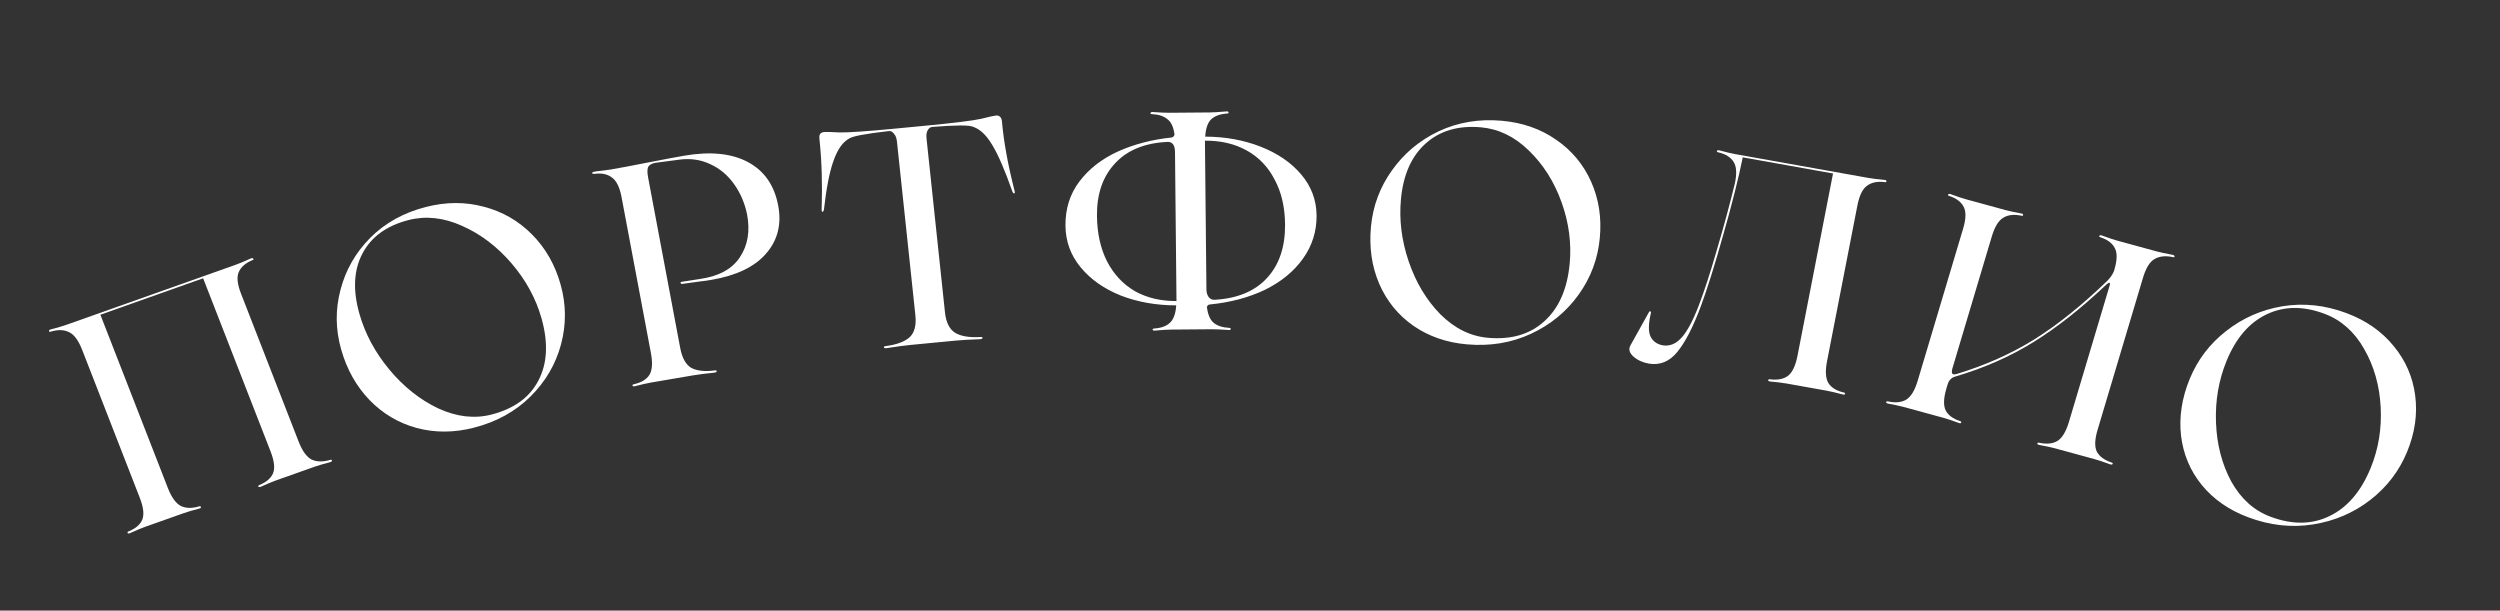
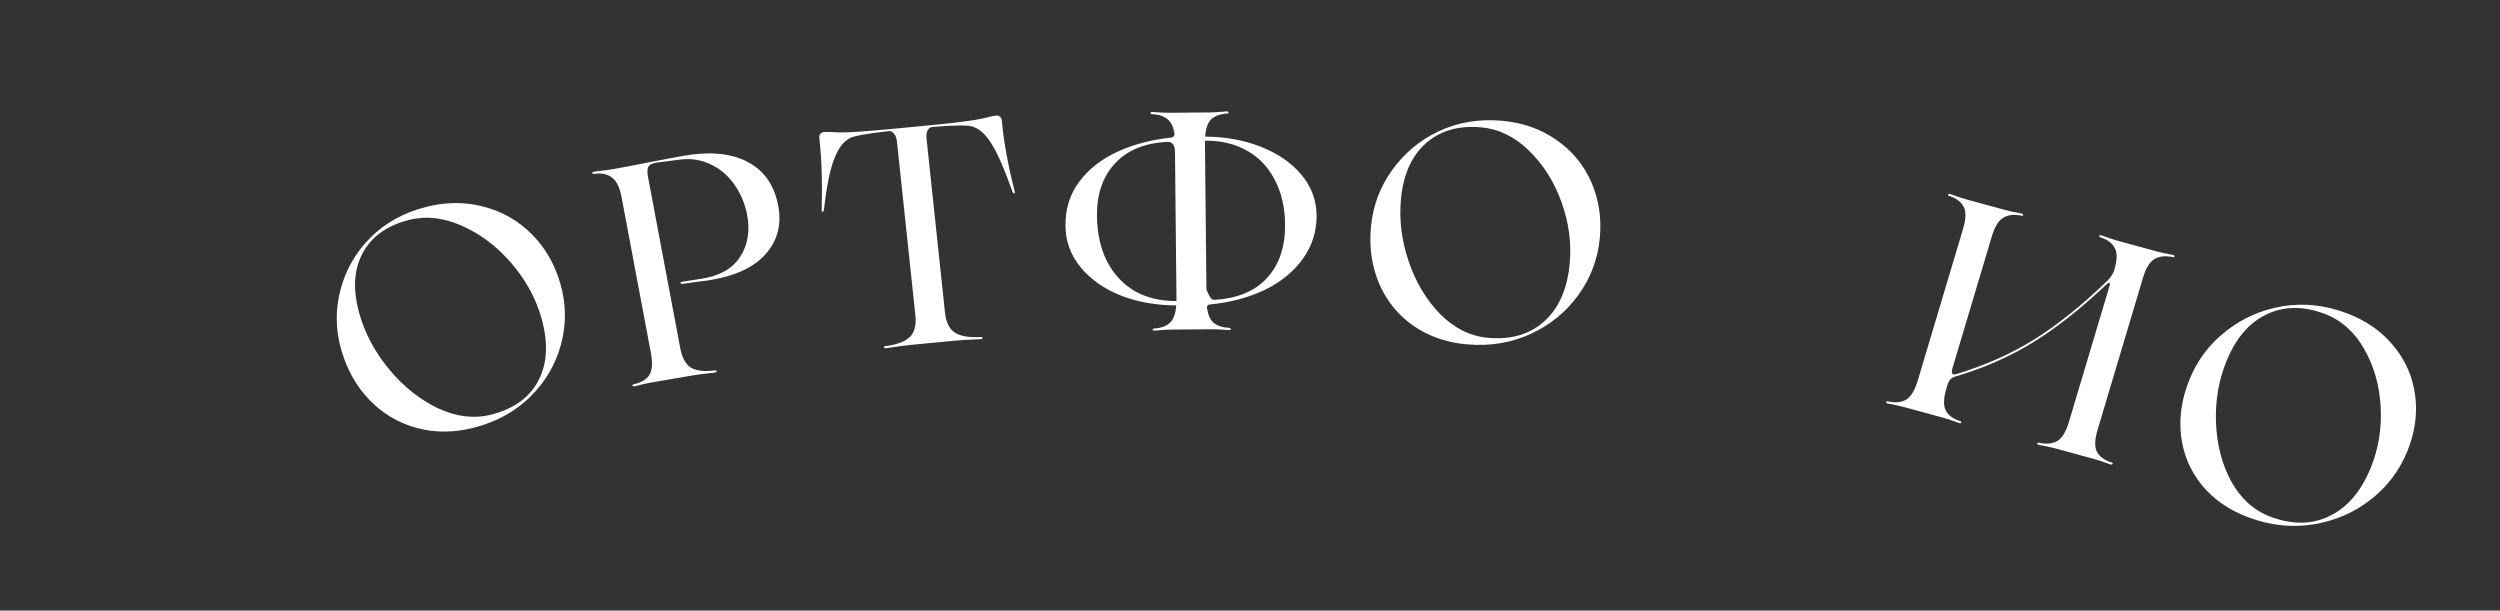
<svg xmlns="http://www.w3.org/2000/svg" width="565" height="138" viewBox="0 0 565 138" fill="none">
  <rect x="0" y="0" width="565" height="138" fill="#333333" stroke="none" />
-   <path d="M74.588 103.946C74.852 103.852 74.996 103.9 75.019 104.09C75.026 104.236 74.92 104.348 74.7 104.426C73.066 104.857 71.853 105.213 71.061 105.493L62.352 108.582C61.561 108.863 60.399 109.349 58.866 110.041C58.646 110.119 58.489 110.101 58.394 109.986C58.326 109.812 58.424 109.678 58.688 109.585C60.238 108.936 61.247 108.058 61.717 106.951C62.17 105.801 61.982 104.16 61.152 102.029L45.908 62.893L22.686 71.129L37.929 110.266C38.759 112.396 39.739 113.756 40.87 114.345C41.983 114.89 43.348 114.926 44.966 114.451C45.23 114.358 45.373 114.406 45.397 114.595C45.448 114.726 45.363 114.83 45.144 114.908C43.509 115.339 42.296 115.695 41.505 115.976L32.796 119.064C32.004 119.345 30.842 119.831 29.31 120.523C29.09 120.601 28.933 120.583 28.838 120.468C28.77 120.294 28.868 120.16 29.132 120.067C30.681 119.418 31.691 118.541 32.161 117.434C32.614 116.283 32.425 114.642 31.596 112.512L18.588 79.115C17.758 76.985 16.786 75.647 15.673 75.101C14.542 74.512 13.168 74.455 11.551 74.93C11.287 75.023 11.13 75.005 11.079 74.874C11.055 74.685 11.153 74.551 11.373 74.473C13.008 74.042 14.22 73.686 15.012 73.405L53.277 59.834C54.069 59.554 55.231 59.067 56.763 58.375C56.983 58.297 57.149 58.337 57.261 58.496C57.356 58.611 57.271 58.715 57.007 58.809C55.458 59.457 54.434 60.364 53.938 61.53C53.468 62.637 53.648 64.256 54.478 66.387L67.485 99.783C68.315 101.914 69.295 103.274 70.426 103.863C71.583 104.393 72.971 104.42 74.588 103.946Z" fill="white" />
  <path d="M107.104 96.658C102.629 97.807 98.321 97.829 94.18 96.724C90.084 95.608 86.534 93.508 83.532 90.425C80.516 87.298 78.369 83.466 77.089 78.93C75.822 74.439 75.773 69.972 76.944 65.529C78.101 61.042 80.339 57.12 83.658 53.764C87.022 50.396 91.213 48.068 96.23 46.78C100.796 45.609 105.178 45.592 109.377 46.73C113.563 47.823 117.181 49.905 120.228 52.976C123.276 56.047 125.428 59.806 126.682 64.252C127.962 68.788 128 73.306 126.798 77.805C125.595 82.304 123.289 86.243 119.88 89.623C116.47 93.002 112.212 95.348 107.104 96.658ZM111.066 93.691C116.174 92.38 119.714 89.81 121.688 85.98C123.706 82.139 123.936 77.456 122.377 71.931C121.11 67.44 118.851 63.3 115.601 59.51C112.35 55.72 108.621 52.897 104.412 51.038C100.249 49.169 96.224 48.733 92.336 49.73C87.364 51.006 83.885 53.537 81.899 57.322C79.945 61.05 79.716 65.564 81.212 70.864C82.492 75.4 84.747 79.614 87.978 83.505C91.209 87.396 94.895 90.327 99.039 92.298C103.215 94.213 107.224 94.677 111.066 93.691Z" fill="white" />
  <path d="M154.137 64.17C153.944 64.155 153.835 64.079 153.809 63.942C153.783 63.804 153.862 63.72 154.046 63.688L158.337 63.026C162.54 62.402 165.507 60.759 167.237 58.096C169.014 55.426 169.548 52.211 168.84 48.45C168.31 45.89 167.337 43.618 165.919 41.636C164.492 39.607 162.688 38.093 160.506 37.093C158.369 36.086 156.05 35.748 153.549 36.081L148.197 36.783C147.277 36.94 146.699 37.276 146.464 37.789C146.266 38.249 146.27 39.029 146.477 40.13L153.73 78.653C154.153 80.901 154.98 82.392 156.211 83.129C157.479 83.811 159.225 84.01 161.45 83.724C161.772 83.669 161.946 83.71 161.972 83.848C162.007 84.032 161.84 84.155 161.472 84.218C159.376 84.434 157.753 84.64 156.603 84.837L147.081 86.464C146.253 86.606 145.024 86.887 143.394 87.307C143.164 87.347 143.013 87.301 142.941 87.172C142.907 86.988 143.028 86.873 143.304 86.826C144.942 86.451 146.094 85.757 146.758 84.744C147.413 83.686 147.529 82.033 147.106 79.785L140.475 44.564C140.052 42.317 139.321 40.833 138.283 40.111C137.283 39.335 135.95 39.066 134.285 39.303C134.001 39.304 133.845 39.236 133.82 39.098C133.84 38.953 133.988 38.856 134.264 38.809C134.954 38.691 135.533 38.616 136.002 38.583L138.016 38.31C140.132 37.949 142.883 37.431 146.27 36.757C150.208 35.99 153.006 35.464 154.662 35.181C160.55 34.175 165.341 34.658 169.036 36.63C172.731 38.602 175.01 41.881 175.873 46.467C176.668 50.686 175.757 54.297 173.141 57.3C170.571 60.296 166.435 62.281 160.731 63.256C159.719 63.429 158.955 63.536 158.441 63.576L154.137 64.17Z" fill="white" />
  <path d="M229.312 43.212C229.388 43.486 229.359 43.653 229.225 43.712C229.085 43.726 228.957 43.621 228.839 43.398C227.095 38.455 225.57 34.921 224.266 32.796C223.007 30.667 221.645 29.321 220.177 28.758C219.678 28.478 218.632 28.344 217.037 28.356C215.443 28.368 213.32 28.478 210.667 28.686C210.249 28.726 209.902 28.994 209.626 29.489C209.391 29.933 209.316 30.55 209.4 31.339L213.564 70.598C213.806 72.872 214.579 74.415 215.885 75.228C217.187 75.994 219.05 76.307 221.476 76.168C221.847 76.133 222.04 76.185 222.055 76.324C222.075 76.509 221.899 76.62 221.527 76.656C219.143 76.744 217.324 76.848 216.07 76.968L205.757 77.957C204.503 78.077 202.699 78.32 200.344 78.687C199.973 78.722 199.777 78.647 199.757 78.462C199.743 78.323 199.921 78.235 200.293 78.199C202.699 77.875 204.459 77.214 205.573 76.216C206.682 75.173 207.116 73.514 206.875 71.24L202.71 31.98C202.627 31.191 202.4 30.603 202.031 30.217C201.703 29.78 201.33 29.581 200.912 29.621C198.269 29.921 196.165 30.217 194.6 30.508C193.036 30.798 192.038 31.128 191.608 31.497C190.288 32.327 189.197 33.979 188.333 36.453C187.464 38.88 186.751 42.558 186.195 47.486C186.127 47.727 186.023 47.855 185.883 47.868C185.739 47.835 185.675 47.677 185.692 47.394C185.882 41.657 185.718 36.352 185.201 31.479C185.137 30.876 185.188 30.472 185.354 30.269C185.562 30.015 185.874 29.867 186.293 29.827C186.664 29.792 187.771 29.826 189.612 29.931C191.495 29.985 195.757 29.693 202.4 29.056L209.09 28.415C215.686 27.783 219.901 27.261 221.735 26.851C223.563 26.395 224.686 26.146 225.105 26.106C225.476 26.07 225.767 26.16 225.978 26.374C226.23 26.537 226.388 26.921 226.452 27.524C226.831 31.988 227.785 37.217 229.312 43.212Z" fill="white" />
-   <path d="M273.385 68.814C273.059 68.863 272.85 69.052 272.76 69.379C272.964 71.058 273.466 72.243 274.266 72.937C275.113 73.63 276.284 74.017 277.778 74.098C278.058 74.096 278.175 74.188 278.13 74.375C278.132 74.515 278.016 74.586 277.783 74.588C275.961 74.463 274.677 74.404 273.931 74.41L264.761 74.485C263.874 74.492 262.592 74.572 260.913 74.726C260.68 74.728 260.539 74.659 260.491 74.52C260.489 74.333 260.628 74.239 260.908 74.236C262.447 74.13 263.61 73.701 264.396 72.948C265.228 72.194 265.705 70.883 265.826 69.016C261.299 69.006 257.139 68.27 253.344 66.808C249.548 65.299 246.517 63.177 244.25 60.442C241.982 57.707 240.831 54.566 240.795 51.02C240.757 47.193 241.797 43.871 243.916 41.054C246.081 38.19 248.975 35.926 252.599 34.263C256.269 32.599 260.319 31.54 264.748 31.083C265.074 31.034 265.305 30.822 265.441 30.448C265.238 28.769 264.713 27.607 263.866 26.96C263.066 26.267 261.919 25.88 260.425 25.799C260.145 25.801 260.004 25.732 260.003 25.592C260.047 25.405 260.186 25.311 260.42 25.309C262.101 25.435 263.385 25.494 264.272 25.487L273.441 25.412C274.188 25.406 275.471 25.326 277.289 25.171C277.522 25.169 277.64 25.261 277.642 25.448C277.69 25.587 277.574 25.658 277.294 25.661C275.755 25.767 274.569 26.196 273.737 26.95C272.951 27.703 272.497 29.013 272.376 30.881C276.903 30.891 281.087 31.65 284.929 33.158C288.771 34.667 291.826 36.766 294.093 39.454C296.36 42.142 297.51 45.213 297.545 48.666C297.581 52.259 296.563 55.511 294.492 58.421C292.421 61.331 289.551 63.688 285.882 65.492C282.213 67.249 278.047 68.356 273.385 68.814ZM290.425 50.684C290.386 46.811 289.606 43.457 288.084 40.623C286.608 37.742 284.51 35.542 281.788 34.024C279.066 32.506 275.908 31.762 272.315 31.792L272.317 32.002L272.651 65.39C272.658 66.09 272.827 66.672 273.158 67.136C273.489 67.553 273.911 67.76 274.424 67.755C279.602 67.48 283.576 65.837 286.346 62.828C289.116 59.819 290.475 55.771 290.425 50.684ZM247.914 48.792C247.953 52.711 248.71 56.135 250.186 59.063C251.709 61.991 253.808 64.237 256.484 65.802C259.206 67.32 262.34 68.064 265.887 68.035L265.885 67.895L265.55 34.367C265.535 32.827 264.991 32.062 263.917 32.07C258.739 32.299 254.765 33.918 251.995 36.928C249.225 39.891 247.864 43.845 247.914 48.792Z" fill="white" />
+   <path d="M273.385 68.814C273.059 68.863 272.85 69.052 272.76 69.379C272.964 71.058 273.466 72.243 274.266 72.937C275.113 73.63 276.284 74.017 277.778 74.098C278.058 74.096 278.175 74.188 278.13 74.375C278.132 74.515 278.016 74.586 277.783 74.588C275.961 74.463 274.677 74.404 273.931 74.41L264.761 74.485C263.874 74.492 262.592 74.572 260.913 74.726C260.68 74.728 260.539 74.659 260.491 74.52C260.489 74.333 260.628 74.239 260.908 74.236C262.447 74.13 263.61 73.701 264.396 72.948C265.228 72.194 265.705 70.883 265.826 69.016C261.299 69.006 257.139 68.27 253.344 66.808C249.548 65.299 246.517 63.177 244.25 60.442C241.982 57.707 240.831 54.566 240.795 51.02C240.757 47.193 241.797 43.871 243.916 41.054C246.081 38.19 248.975 35.926 252.599 34.263C256.269 32.599 260.319 31.54 264.748 31.083C265.074 31.034 265.305 30.822 265.441 30.448C265.238 28.769 264.713 27.607 263.866 26.96C263.066 26.267 261.919 25.88 260.425 25.799C260.145 25.801 260.004 25.732 260.003 25.592C260.047 25.405 260.186 25.311 260.42 25.309C262.101 25.435 263.385 25.494 264.272 25.487L273.441 25.412C274.188 25.406 275.471 25.326 277.289 25.171C277.522 25.169 277.64 25.261 277.642 25.448C277.69 25.587 277.574 25.658 277.294 25.661C275.755 25.767 274.569 26.196 273.737 26.95C272.951 27.703 272.497 29.013 272.376 30.881C276.903 30.891 281.087 31.65 284.929 33.158C288.771 34.667 291.826 36.766 294.093 39.454C296.36 42.142 297.51 45.213 297.545 48.666C297.581 52.259 296.563 55.511 294.492 58.421C292.421 61.331 289.551 63.688 285.882 65.492C282.213 67.249 278.047 68.356 273.385 68.814ZM290.425 50.684C290.386 46.811 289.606 43.457 288.084 40.623C286.608 37.742 284.51 35.542 281.788 34.024C279.066 32.506 275.908 31.762 272.315 31.792L272.317 32.002L272.651 65.39C273.489 67.553 273.911 67.76 274.424 67.755C279.602 67.48 283.576 65.837 286.346 62.828C289.116 59.819 290.475 55.771 290.425 50.684ZM247.914 48.792C247.953 52.711 248.71 56.135 250.186 59.063C251.709 61.991 253.808 64.237 256.484 65.802C259.206 67.32 262.34 68.064 265.887 68.035L265.885 67.895L265.55 34.367C265.535 32.827 264.991 32.062 263.917 32.07C258.739 32.299 254.765 33.918 251.995 36.928C249.225 39.891 247.864 43.845 247.914 48.792Z" fill="white" />
  <path d="M331.505 77.822C326.903 77.419 322.864 76.012 319.39 73.6C315.962 71.193 313.401 68.041 311.708 64.145C310.019 60.203 309.397 55.886 309.842 51.194C310.282 46.548 311.854 42.329 314.557 38.537C317.265 34.699 320.779 31.75 325.099 29.692C329.465 27.638 334.229 26.837 339.389 27.288C344.085 27.699 348.191 29.135 351.707 31.597C355.228 34.013 357.858 37.171 359.598 41.071C361.338 44.97 361.99 49.22 361.554 53.819C361.109 58.511 359.509 62.775 356.755 66.609C354.001 70.444 350.417 73.386 346.004 75.436C341.591 77.486 336.758 78.281 331.505 77.822ZM336.286 76.343C341.539 76.802 345.782 75.557 349.015 72.608C352.294 69.662 354.204 65.332 354.746 59.618C355.187 54.972 354.572 50.328 352.903 45.685C351.234 41.042 348.767 37.149 345.502 34.006C342.284 30.867 338.676 29.123 334.678 28.773C329.564 28.326 325.393 29.554 322.165 32.457C318.988 35.318 317.139 39.489 316.619 44.971C316.174 49.663 316.759 54.375 318.373 59.107C319.987 63.839 322.375 67.819 325.538 71.046C328.752 74.232 332.334 75.997 336.286 76.343Z" fill="white" />
-   <path d="M416.669 88.698C416.945 88.747 417.042 88.859 416.96 89.034C416.933 89.172 416.805 89.22 416.575 89.179C414.948 88.746 413.698 88.451 412.826 88.295L403.799 86.681C402.926 86.525 401.649 86.368 399.969 86.21C399.739 86.169 399.615 86.075 399.595 85.93C399.631 85.746 399.787 85.68 400.062 85.729C401.734 85.933 403.068 85.674 404.065 84.951C405.07 84.183 405.791 82.677 406.229 80.432L414.264 39.208L393.867 35.561C392.866 40.454 391.397 46.283 389.461 53.047C387.579 59.773 385.884 65.181 384.373 69.272C382.591 74.026 380.802 77.474 379.005 79.618C377.264 81.724 375.148 82.578 372.658 82.18C371.234 81.926 370.056 81.383 369.125 80.553C368.239 79.731 368.019 78.91 368.464 78.089L372.636 70.587C372.718 70.412 372.828 70.337 372.965 70.361C373.103 70.386 373.15 70.513 373.105 70.742C372.558 73.061 372.508 74.782 372.954 75.905C373.447 77.036 374.355 77.743 375.678 78.028C377.24 78.307 378.651 77.777 379.91 76.438C381.224 75.061 382.56 72.598 383.918 69.049C385.166 65.812 386.529 61.623 388.007 56.484C389.53 51.352 390.884 46.357 392.069 41.497C392.552 39.26 392.465 37.633 391.808 36.615C391.16 35.551 390.017 34.826 388.382 34.438C388.106 34.389 387.981 34.296 388.008 34.158C388.09 33.983 388.246 33.916 388.475 33.957C390.102 34.39 391.329 34.681 392.156 34.829L422.2 40.2C423.073 40.356 424.349 40.513 426.03 40.672C426.259 40.713 426.356 40.825 426.321 41.008C426.34 41.154 426.212 41.202 425.936 41.153C424.264 40.949 422.926 41.231 421.92 41.999C420.924 42.721 420.207 44.205 419.769 46.449L412.913 81.627C412.475 83.872 412.581 85.526 413.229 86.59C413.887 87.608 415.033 88.311 416.669 88.698Z" fill="white" />
  <path d="M477.183 104.517C477.453 104.591 477.539 104.711 477.44 104.878C477.355 105 477.2 105.03 476.975 104.968C475.395 104.391 474.199 103.992 473.389 103.77L464.476 101.334C463.666 101.112 462.43 100.847 460.77 100.538C460.545 100.476 460.43 100.372 460.425 100.226C460.478 100.047 460.64 99.995 460.91 100.068C462.557 100.422 463.913 100.285 464.977 99.657C466.054 98.984 466.92 97.552 467.574 95.361L476.747 64.641C476.881 64.194 476.88 63.952 476.745 63.915C476.61 63.878 476.377 64.008 476.045 64.304C470.341 69.709 464.831 74.055 459.516 77.342C454.26 80.597 448.401 83.179 441.939 85.088C441.041 85.326 440.451 85.915 440.171 86.854L439.89 87.793C439.236 89.984 439.18 91.637 439.724 92.753C440.28 93.824 441.355 94.626 442.949 95.158C443.219 95.232 443.305 95.352 443.207 95.519C443.167 95.653 443.034 95.689 442.809 95.628C441.228 95.051 440.033 94.651 439.223 94.43L430.31 91.993C429.5 91.772 428.264 91.507 426.604 91.198C426.379 91.136 426.264 91.032 426.259 90.886C426.312 90.707 426.474 90.654 426.744 90.728C428.391 91.082 429.747 90.944 430.811 90.316C431.888 89.644 432.754 88.212 433.408 86.02L443.663 51.679C444.317 49.488 444.366 47.857 443.809 46.786C443.266 45.67 442.197 44.846 440.604 44.313C440.333 44.239 440.218 44.135 440.259 44.001C440.357 43.835 440.519 43.782 440.744 43.844C442.324 44.421 443.52 44.82 444.33 45.042L453.243 47.478C454.053 47.7 455.289 47.965 456.949 48.274C457.174 48.335 457.26 48.456 457.207 48.635C457.212 48.781 457.079 48.817 456.809 48.743C455.162 48.39 453.799 48.549 452.722 49.222C451.658 49.85 450.799 51.26 450.145 53.451L441.212 83.366C441.132 83.634 441.103 83.892 441.127 84.141C441.15 84.389 441.252 84.537 441.432 84.587C441.567 84.624 441.789 84.612 442.1 84.552C448.574 82.597 454.44 79.993 459.697 76.739C464.966 73.439 470.438 69.059 476.11 63.596C476.859 62.882 477.405 62.113 477.749 61.288L477.829 61.019C478.483 58.828 478.532 57.197 477.975 56.126C477.432 55.01 476.364 54.186 474.77 53.654C474.5 53.58 474.385 53.476 474.425 53.342C474.523 53.175 474.685 53.123 474.91 53.184C476.491 53.761 477.686 54.161 478.496 54.382L487.409 56.819C488.219 57.04 489.455 57.305 491.115 57.614C491.34 57.676 491.449 57.802 491.44 57.993C491.445 58.14 491.313 58.176 491.043 58.102C489.395 57.749 488.011 57.902 486.888 58.563C485.824 59.191 484.965 60.6 484.311 62.791L474.056 97.133C473.402 99.324 473.347 100.978 473.89 102.093C474.491 103.177 475.589 103.985 477.183 104.517Z" fill="white" />
  <path d="M508.055 116.89C503.73 115.266 500.241 112.834 497.588 109.595C494.978 106.372 493.422 102.673 492.918 98.497C492.433 94.279 493.085 89.99 494.876 85.63C496.649 81.313 499.391 77.709 503.1 74.817C506.827 71.882 511.074 70.015 515.84 69.215C520.65 68.431 525.48 68.95 530.329 70.771C534.741 72.429 538.287 74.907 540.966 78.206C543.663 81.461 545.285 85.185 545.832 89.377C546.379 93.569 545.775 97.802 544.019 102.075C542.228 106.435 539.448 110.074 535.677 112.992C531.906 115.911 527.594 117.754 522.74 118.521C517.886 119.289 512.991 118.745 508.055 116.89ZM513.098 116.767C518.034 118.622 522.49 118.577 526.466 116.632C530.486 114.704 533.586 111.086 535.767 105.776C537.54 101.459 538.295 96.86 538.032 91.977C537.768 87.095 536.517 82.713 534.279 78.833C532.084 74.969 529.108 72.331 525.351 70.919C520.546 69.114 516.164 69.162 512.206 71.063C508.31 72.938 505.315 76.422 503.223 81.515C501.432 85.875 500.628 90.531 500.813 95.484C500.997 100.436 502.147 104.88 504.263 108.814C506.44 112.721 509.385 115.372 513.098 116.767Z" fill="white" />
</svg>